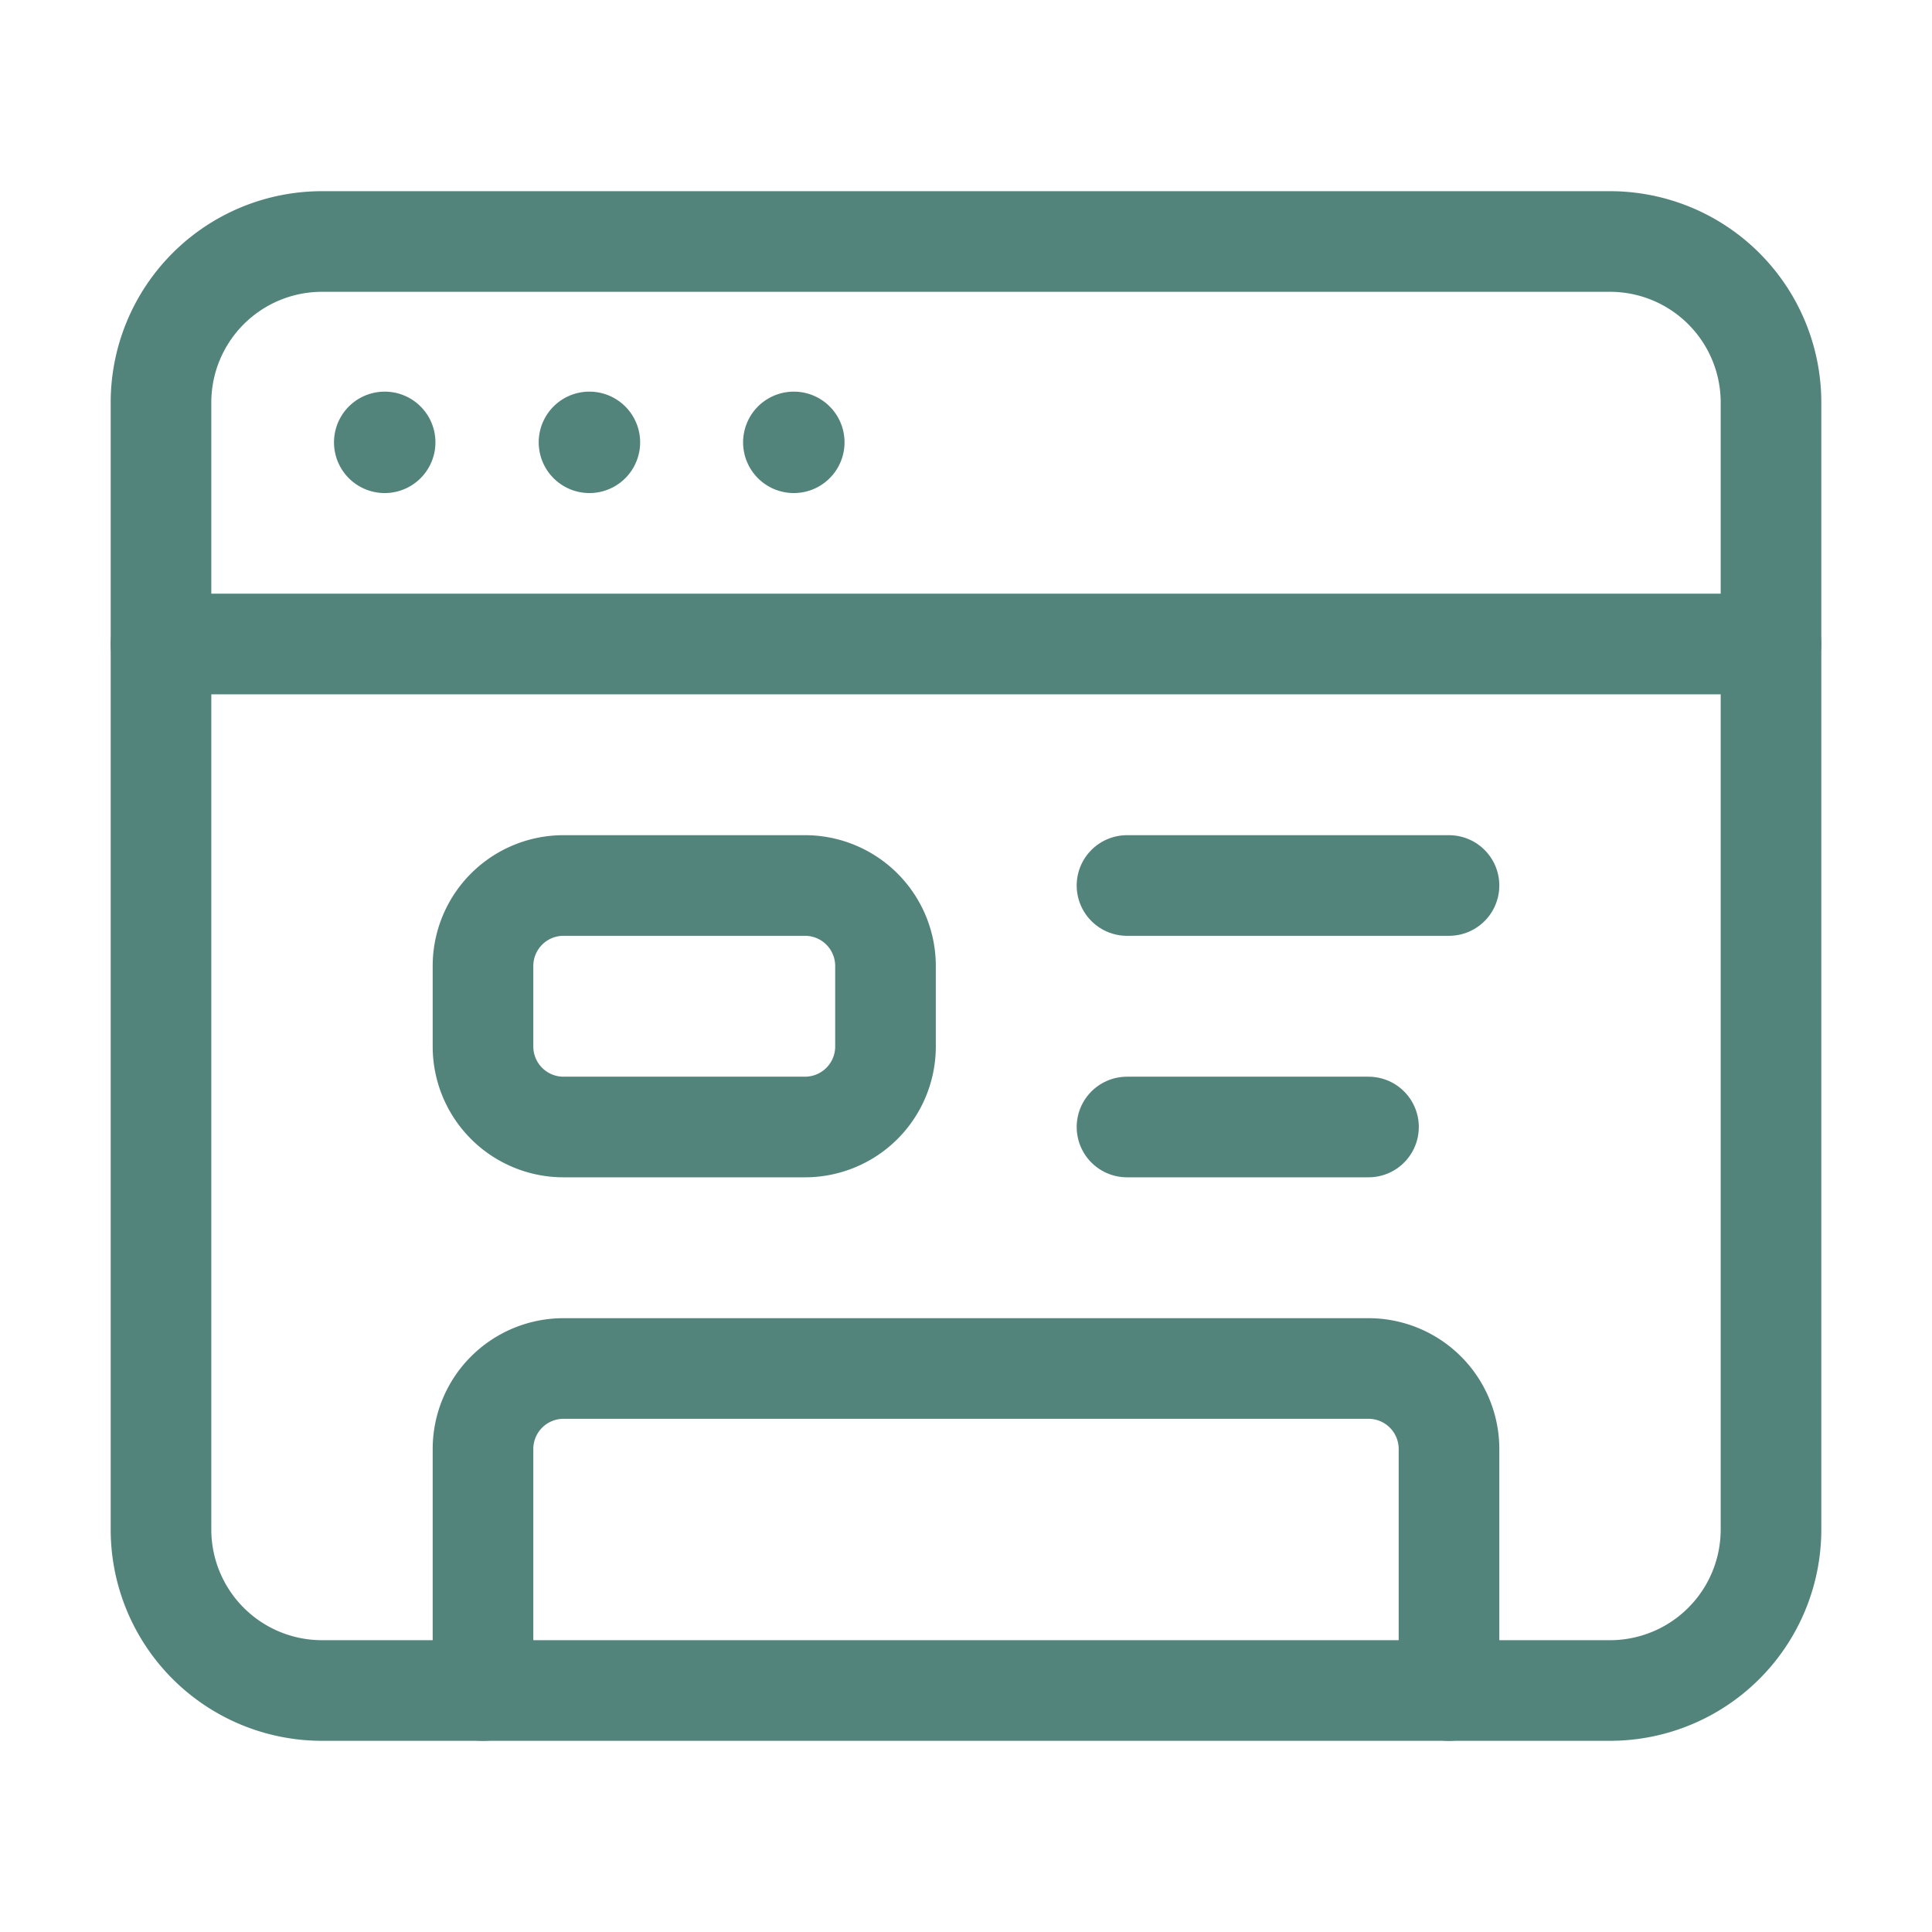
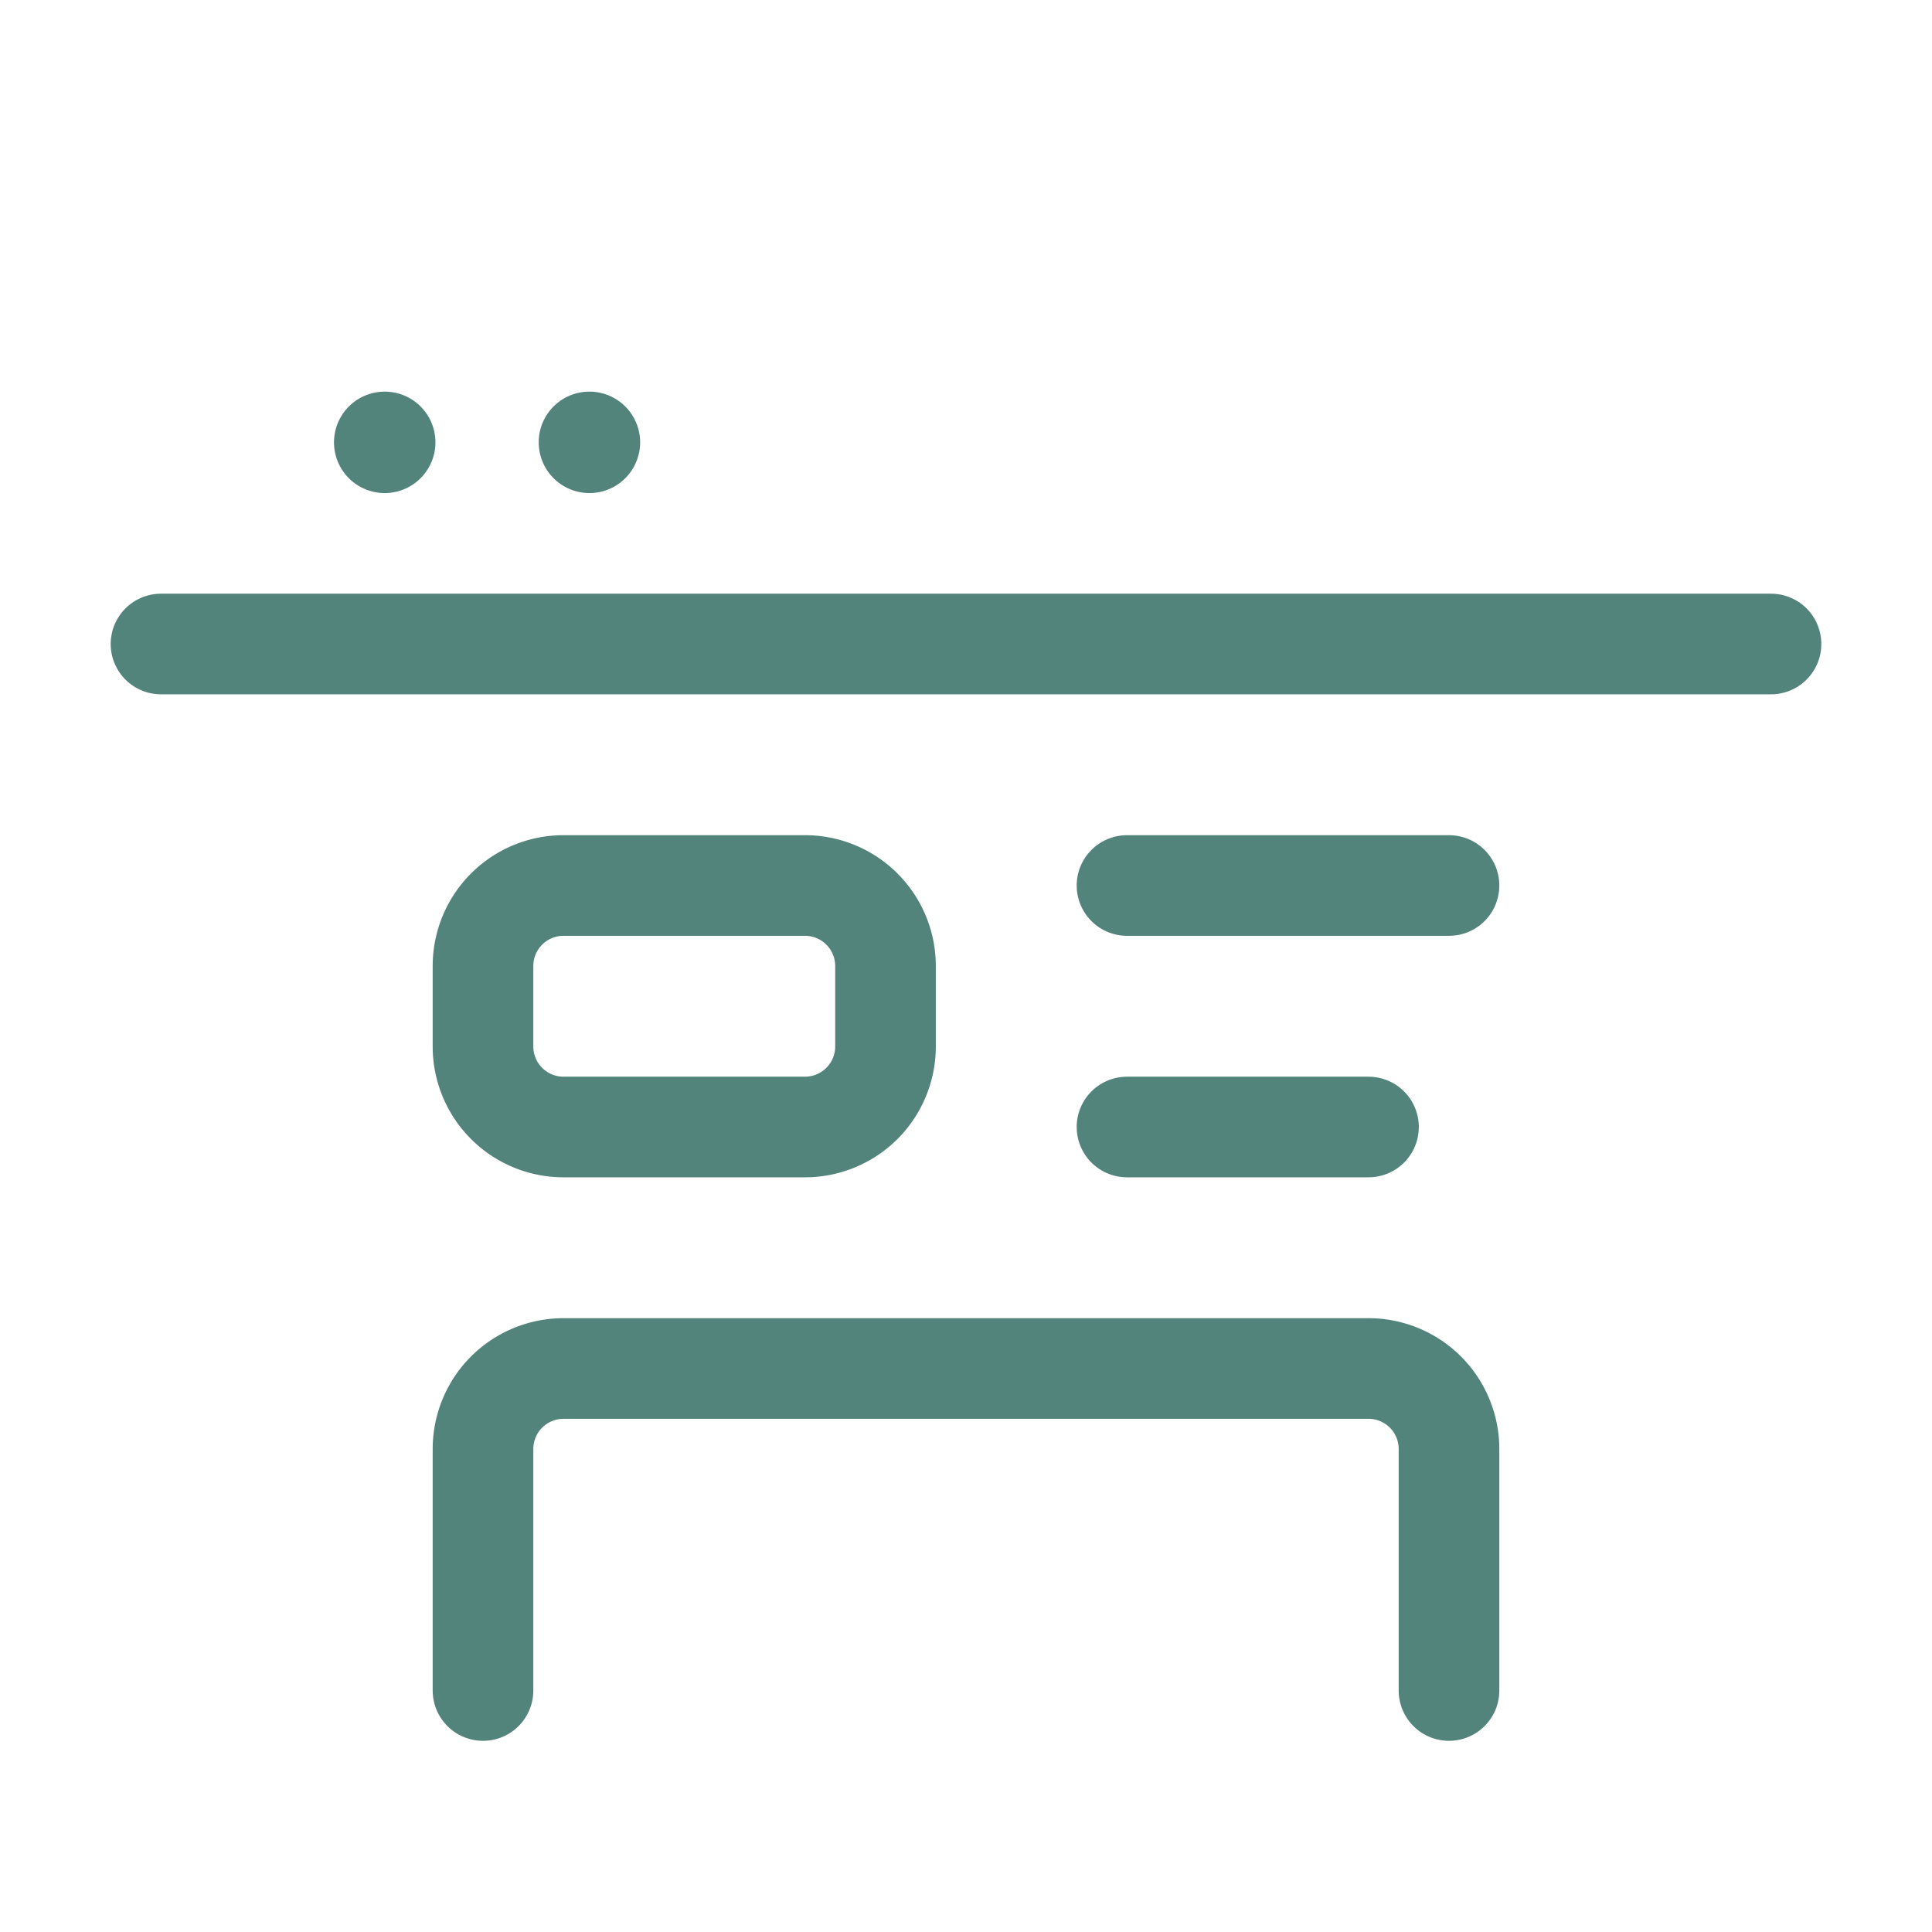
<svg xmlns="http://www.w3.org/2000/svg" id="site-internet" width="48" height="48" viewBox="0 0 48 48">
  <g id="Groupe_690" data-name="Groupe 690" transform="translate(4 6)">
-     <path id="Tracé_182" data-name="Tracé 182" d="M38,39H6a4,4,0,0,1-4-4V7A4,4,0,0,1,6,3H38a4,4,0,0,1,4,4V35A4,4,0,0,1,38,39Z" transform="translate(-2 -3)" fill="none" stroke="#53847c" stroke-linecap="round" stroke-linejoin="round" stroke-width="2.5" />
    <path id="Tracé_183" data-name="Tracé 183" d="M2,8H42" transform="translate(-2 2)" fill="none" stroke="#53847c" stroke-linecap="round" stroke-linejoin="round" stroke-width="2.5" />
    <path id="Tracé_184" data-name="Tracé 184" d="M4.784,5.49a.01.01,0,1,0,.01.01.009.009,0,0,0-.01-.01" transform="translate(0.774 -0.51)" fill="none" stroke="#53847c" stroke-linecap="round" stroke-linejoin="round" stroke-width="2.5" />
    <path id="Tracé_185" data-name="Tracé 185" d="M7.327,5.49a.009.009,0,0,0-.01.01.011.011,0,0,0,.01.01.01.01,0,0,0,0-.02" transform="translate(3.317 -0.51)" fill="none" stroke="#53847c" stroke-linecap="round" stroke-linejoin="round" stroke-width="2.5" />
-     <path id="Tracé_186" data-name="Tracé 186" d="M9.866,5.49a.01.01,0,1,0,.01.01.009.009,0,0,0-.01-.01" transform="translate(5.856 -0.51)" fill="none" stroke="#53847c" stroke-linecap="round" stroke-linejoin="round" stroke-width="2.5" />
    <path id="Tracé_187" data-name="Tracé 187" d="M14,17H8a2,2,0,0,1-2-2V13a2,2,0,0,1,2-2h6a2,2,0,0,1,2,2v2A2,2,0,0,1,14,17Z" transform="translate(2 5)" fill="none" stroke="#53847c" stroke-linecap="round" stroke-linejoin="round" stroke-width="2.5" />
    <path id="Tracé_188" data-name="Tracé 188" d="M14,11h8" transform="translate(10 5)" fill="none" stroke="#53847c" stroke-linecap="round" stroke-linejoin="round" stroke-width="2.5" />
    <path id="Tracé_189" data-name="Tracé 189" d="M14,14h6" transform="translate(10 8)" fill="none" stroke="#53847c" stroke-linecap="round" stroke-linejoin="round" stroke-width="2.5" />
    <path id="Tracé_190" data-name="Tracé 190" d="M30,25V19a2,2,0,0,0-2-2H8a2,2,0,0,0-2,2v6" transform="translate(2 11)" fill="none" stroke="#53847c" stroke-linecap="round" stroke-linejoin="round" stroke-width="2.5" />
  </g>
  <path id="Tracé_191" data-name="Tracé 191" d="M0,0H48V48H0Z" fill="none" />
</svg>